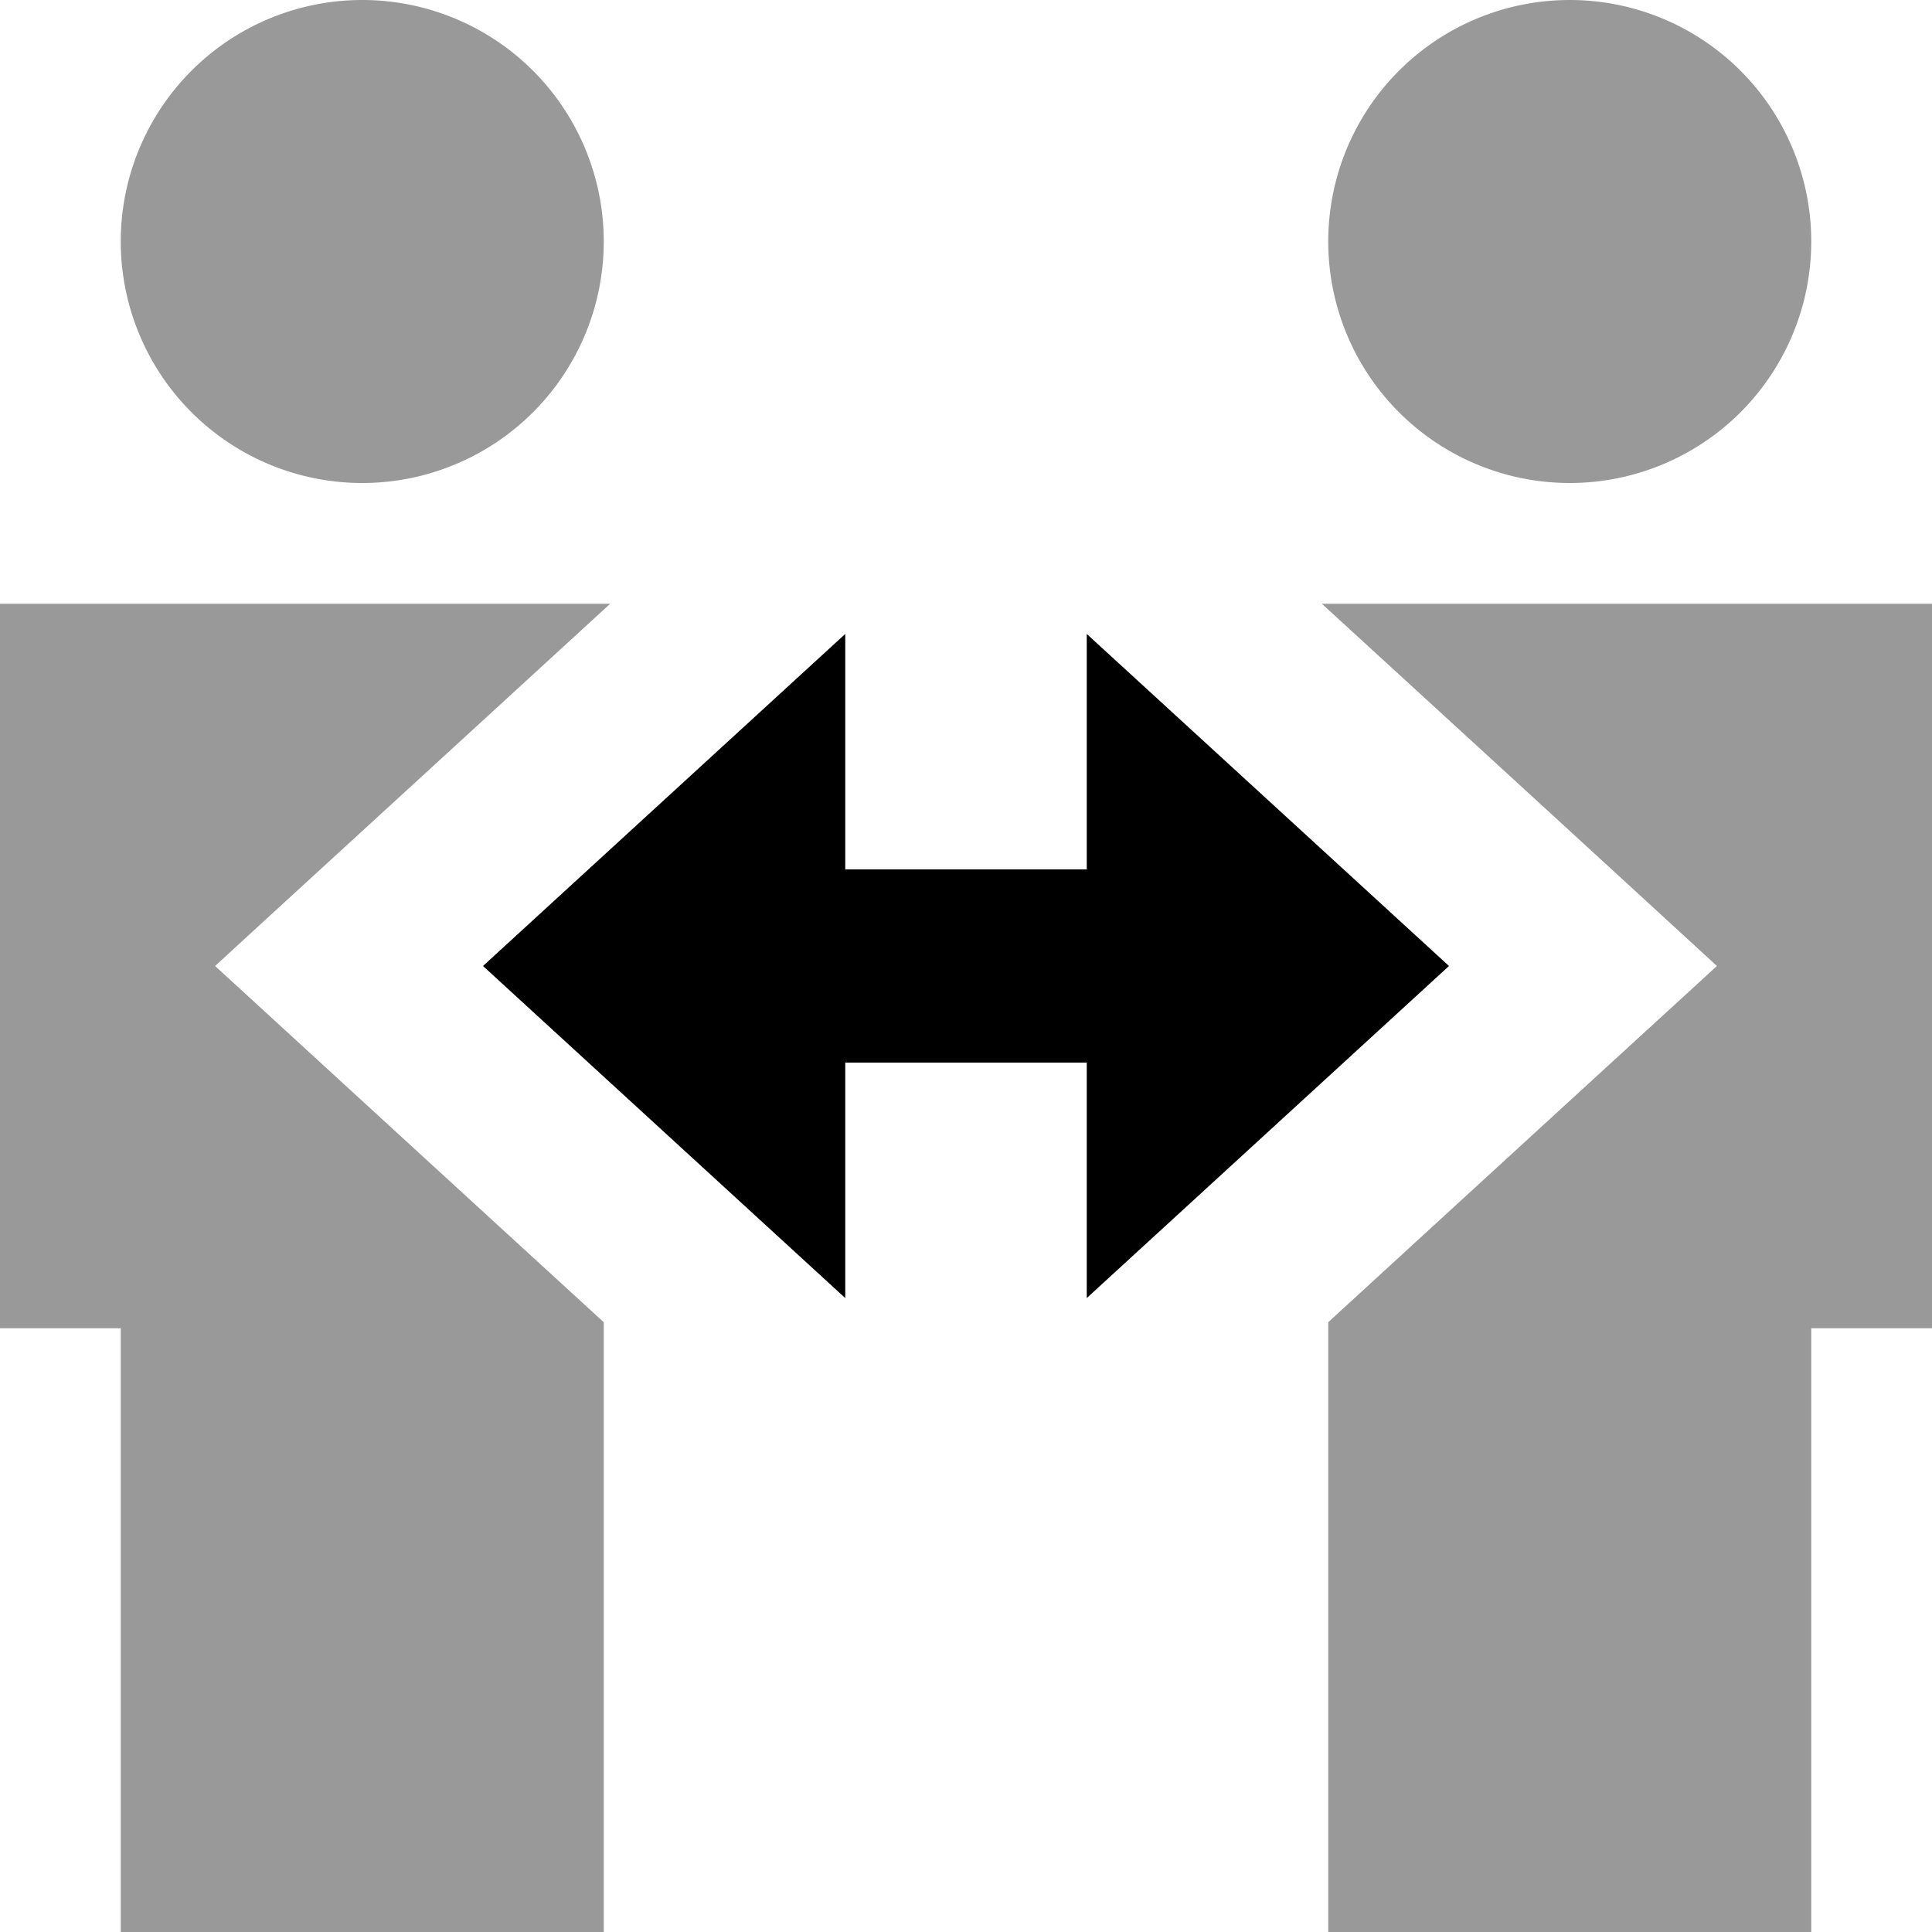
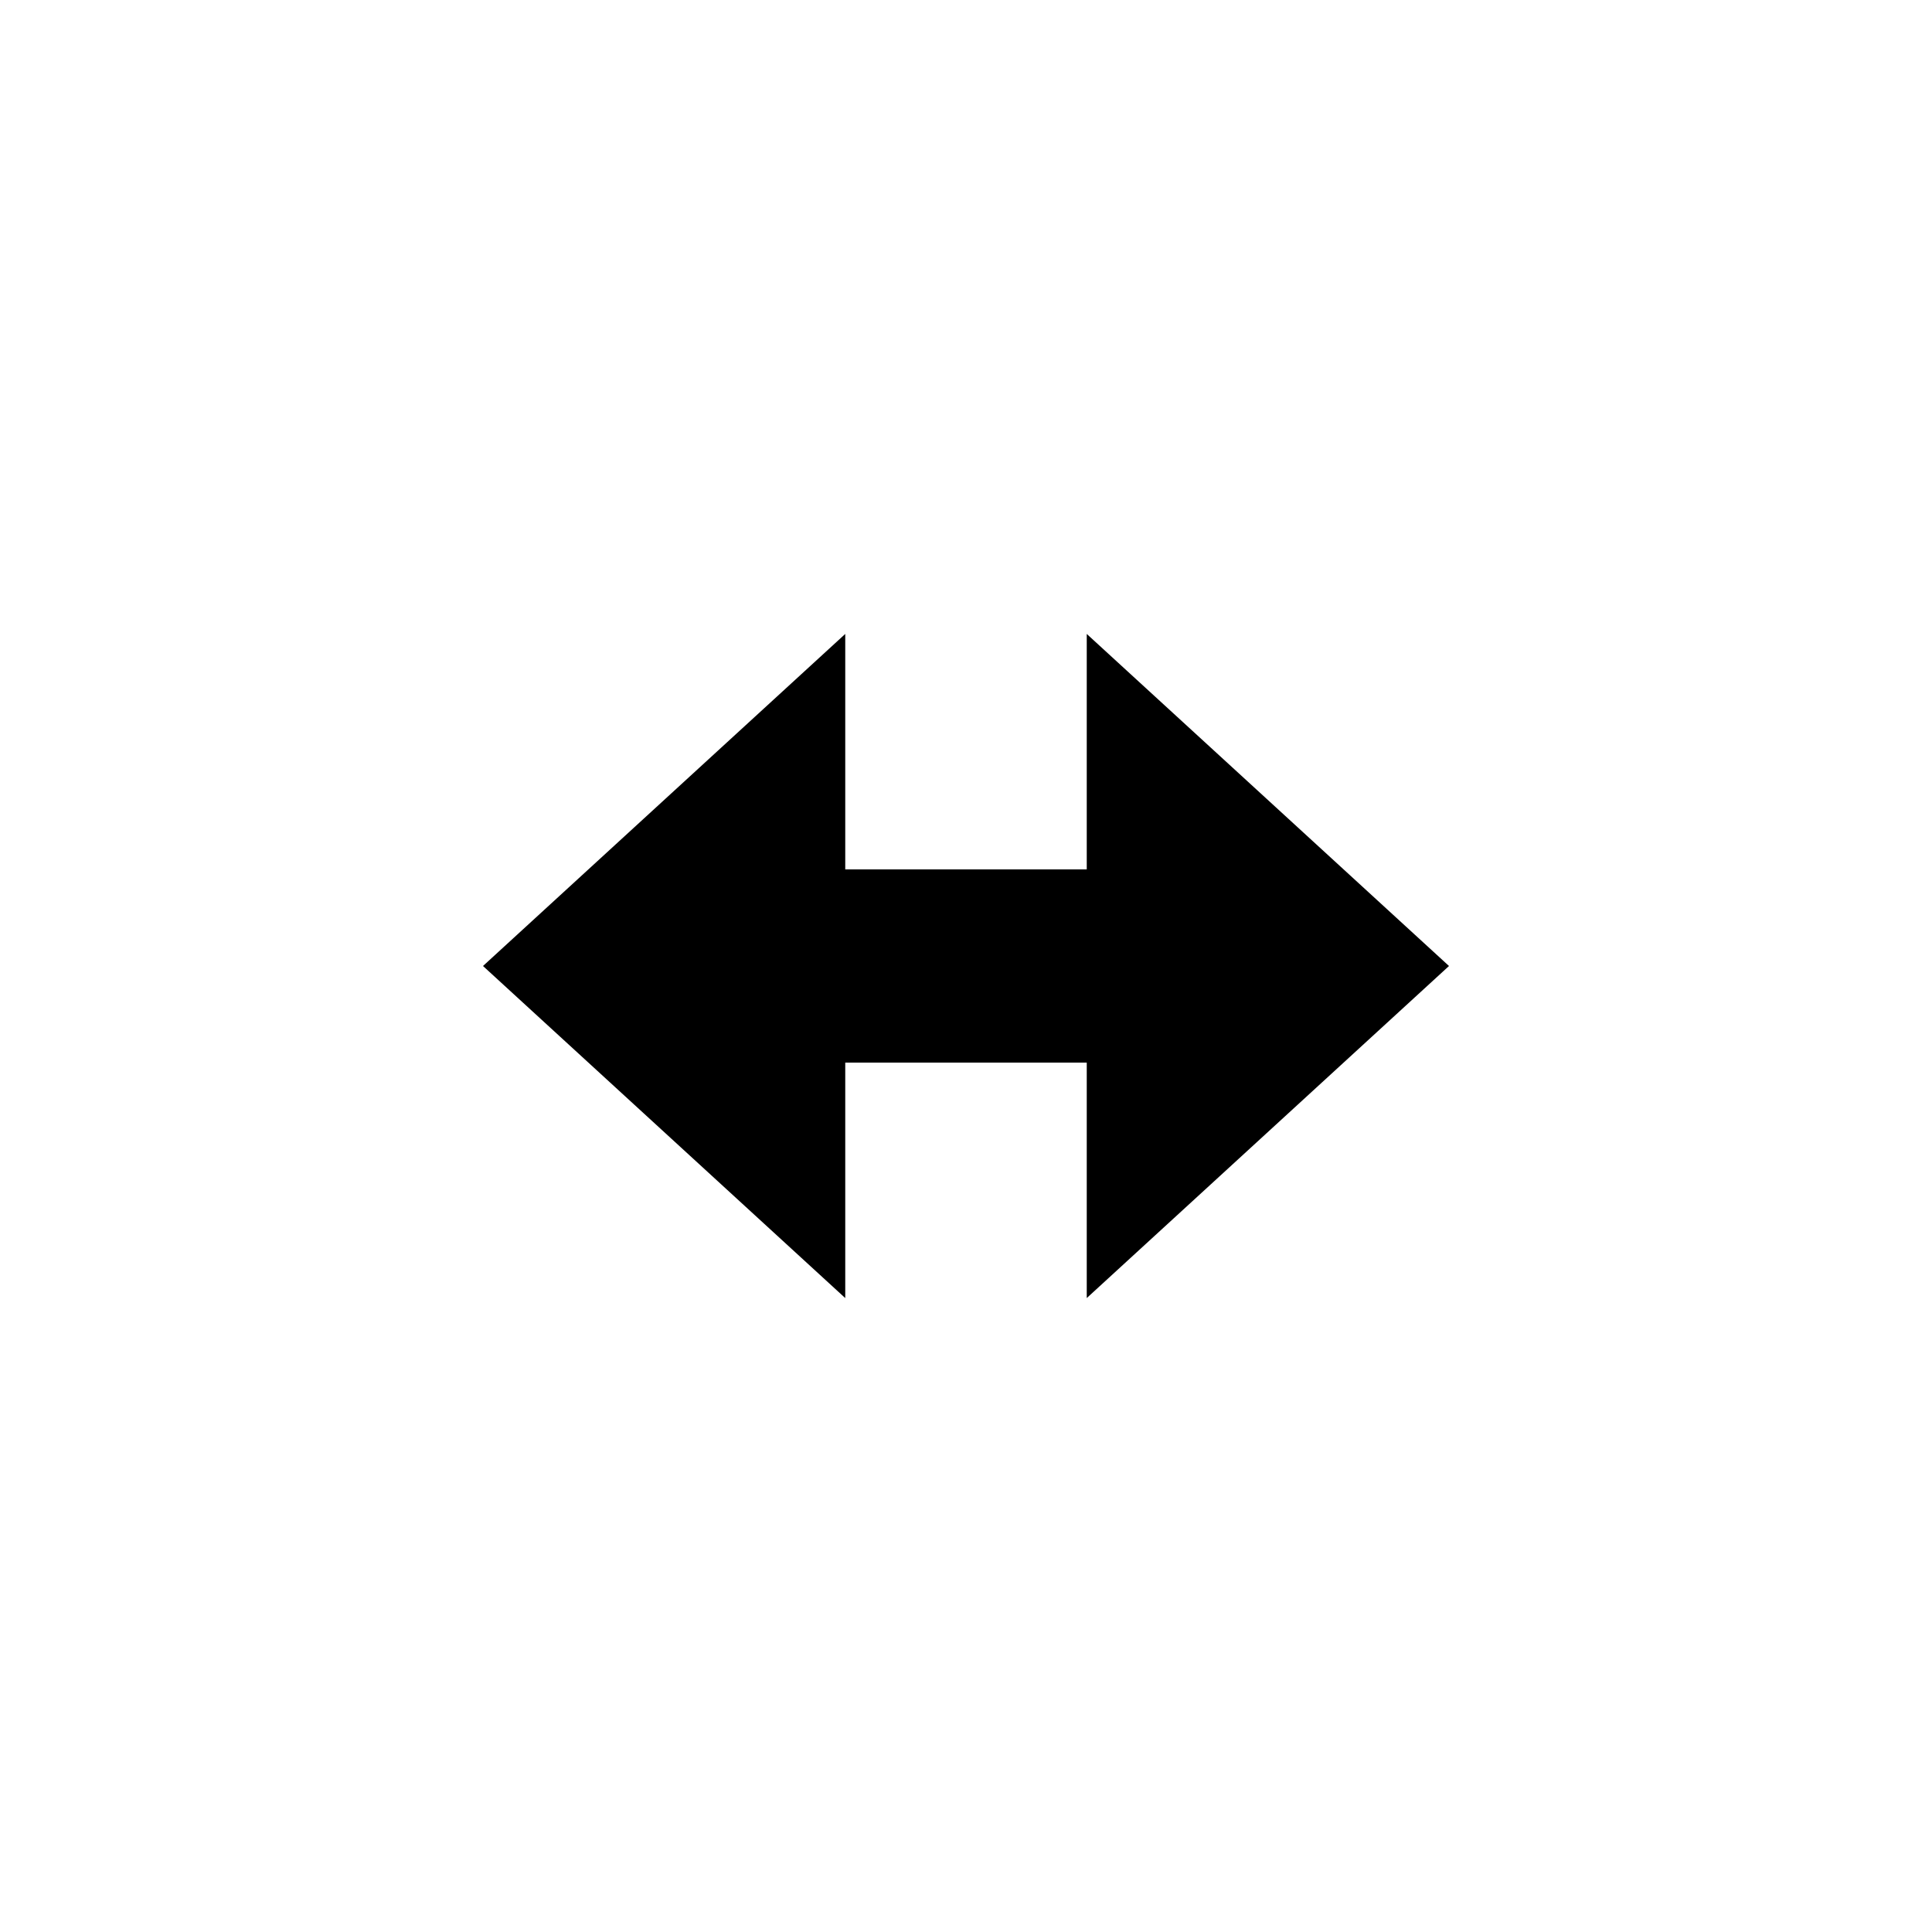
<svg xmlns="http://www.w3.org/2000/svg" viewBox="0 0 512 512">
-   <path style="fill:currentColor;opacity:.4" d="M0 160l0 192 32 0 0 160 128 0 0-161.6c-47.3-43.3-81.6-74.8-103-94.4 21.1-19.4 56.1-51.4 104.7-96L0 160zM32 64A64 64 0 1 0 160 64 64 64 0 1 0 32 64zm318.3 96c48.7 44.6 83.6 76.6 104.7 96-21.4 19.6-55.8 51.1-103 94.4l0 161.6 128 0 0-160 32 0 0-192-161.7 0zM352 64a64 64 0 1 0 128 0 64 64 0 1 0 -128 0z" />
  <path style="fill:currentColor;opacity:1" d="M128 256l96-88 0 62.4 64 0 0-62.4 96 88-96 88 0-62.4-64 0 0 62.4-96-88z" />
</svg>